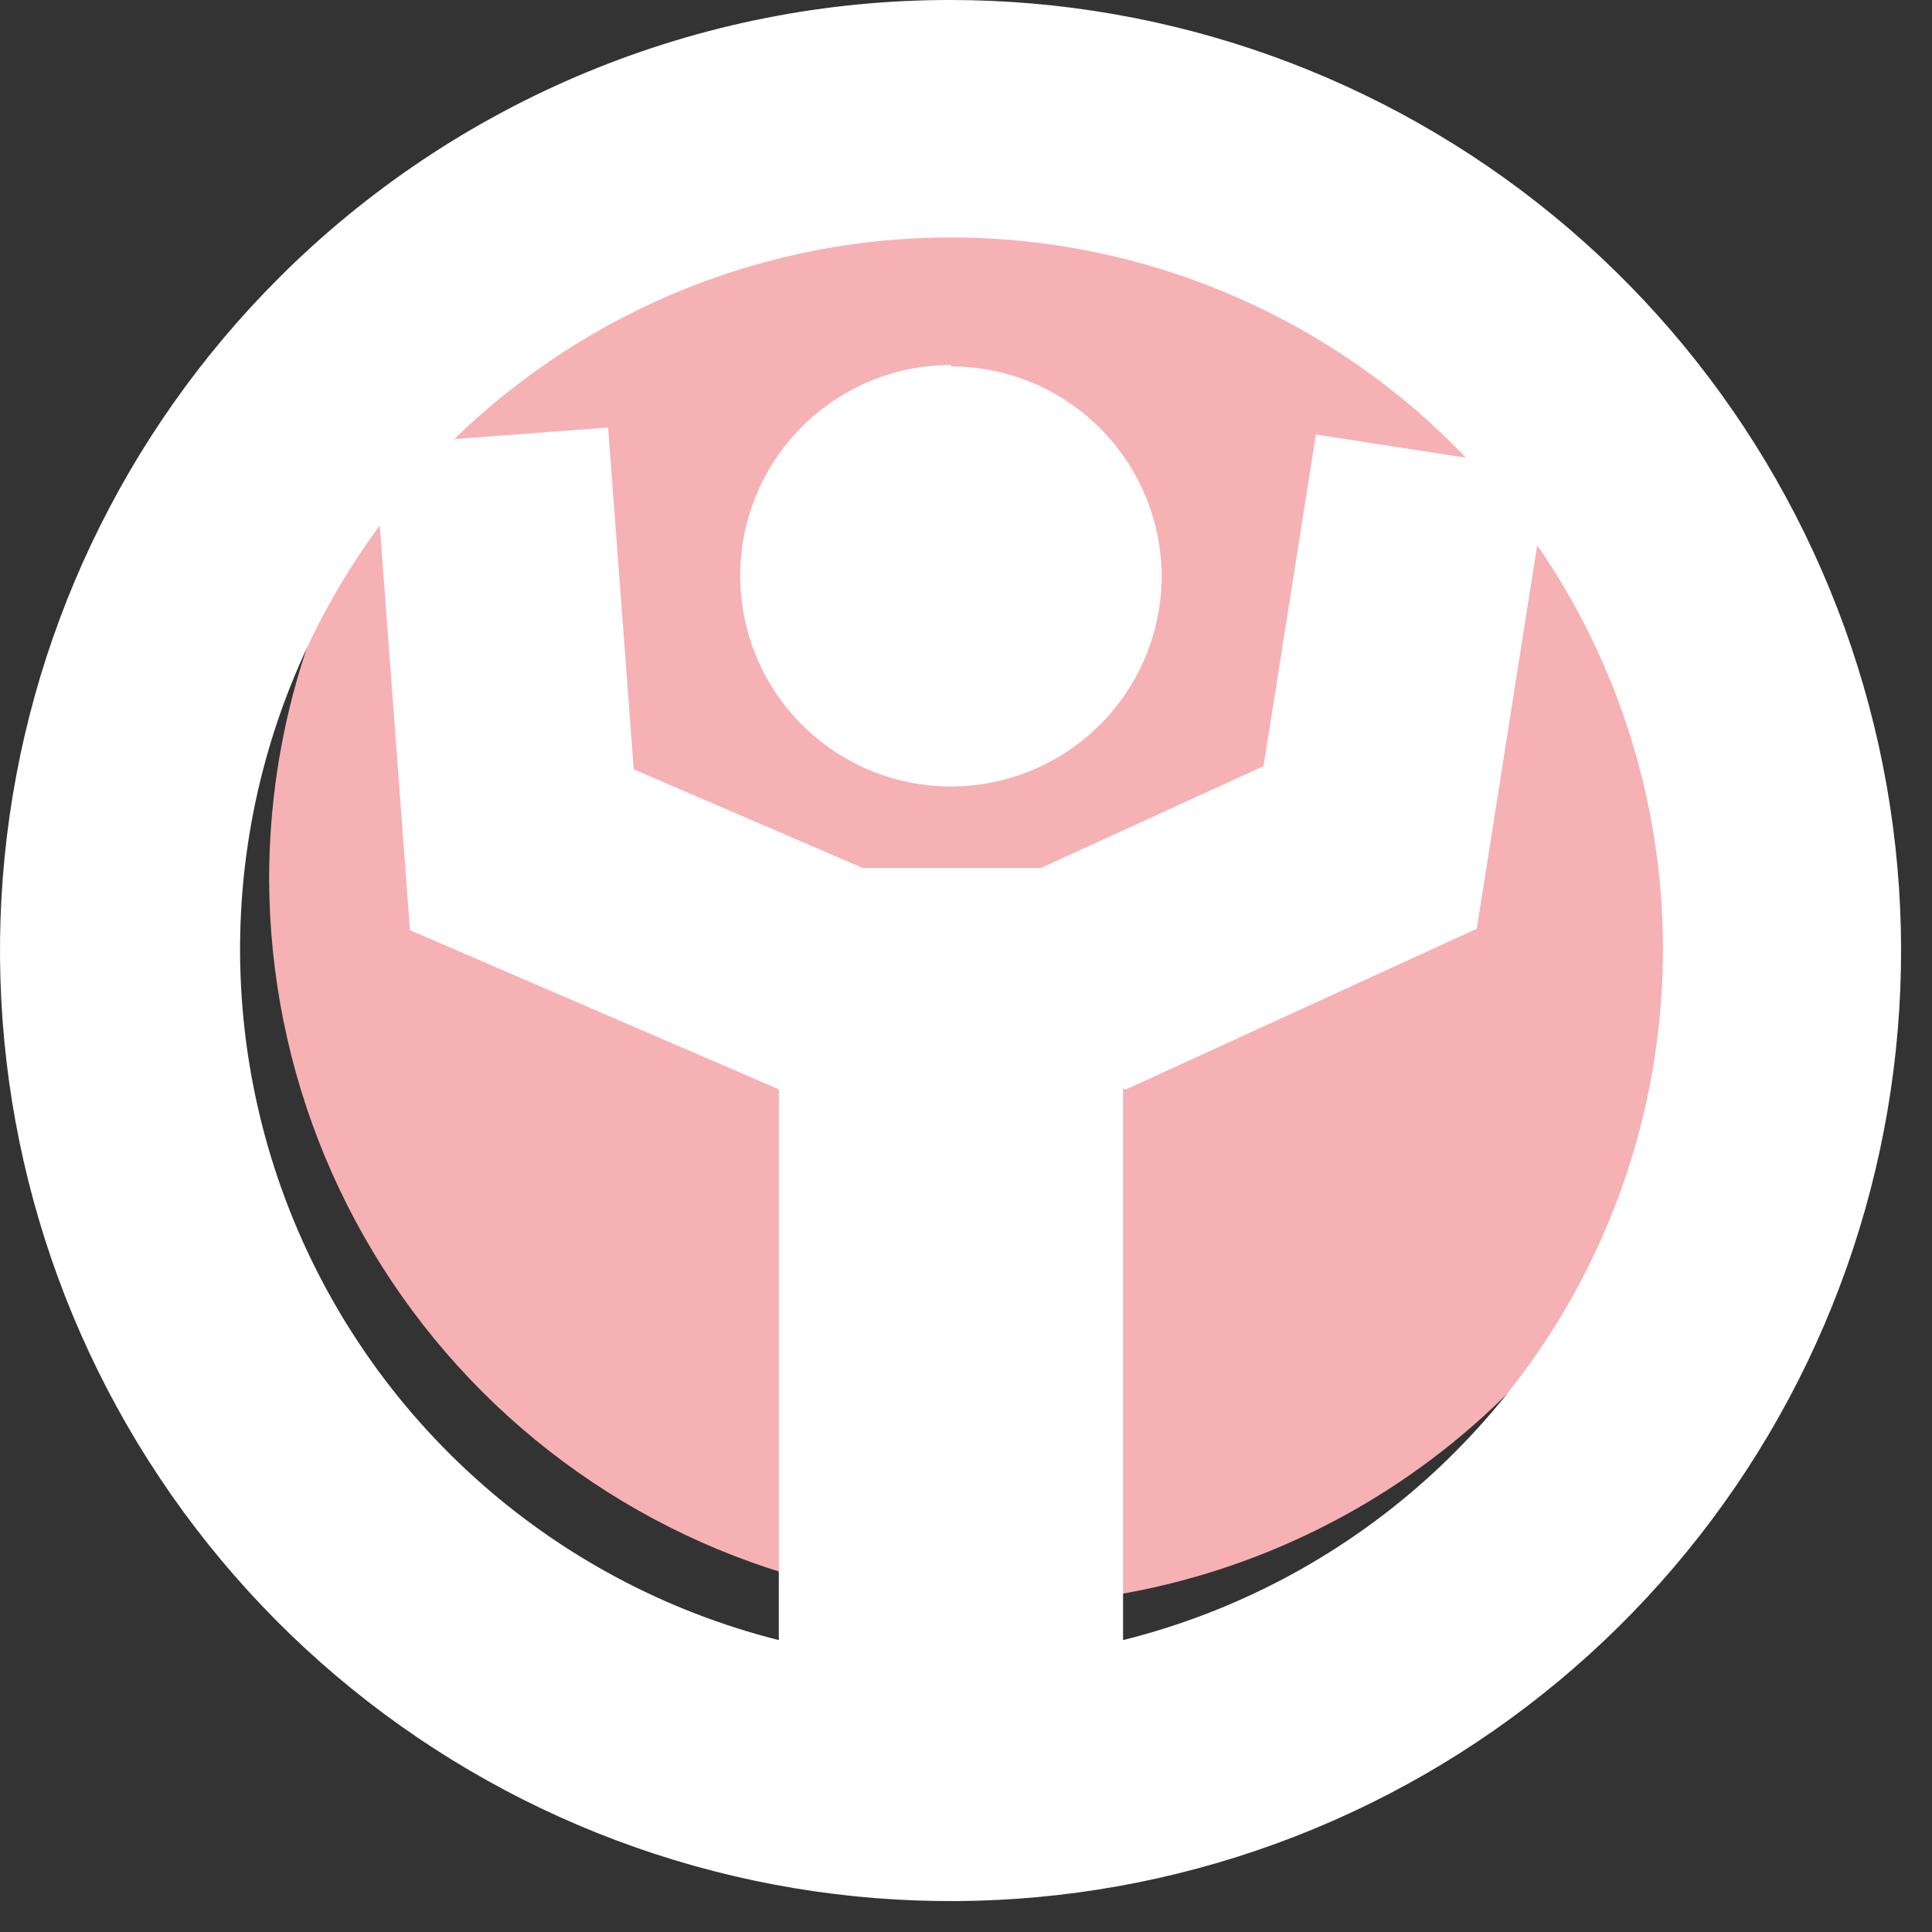
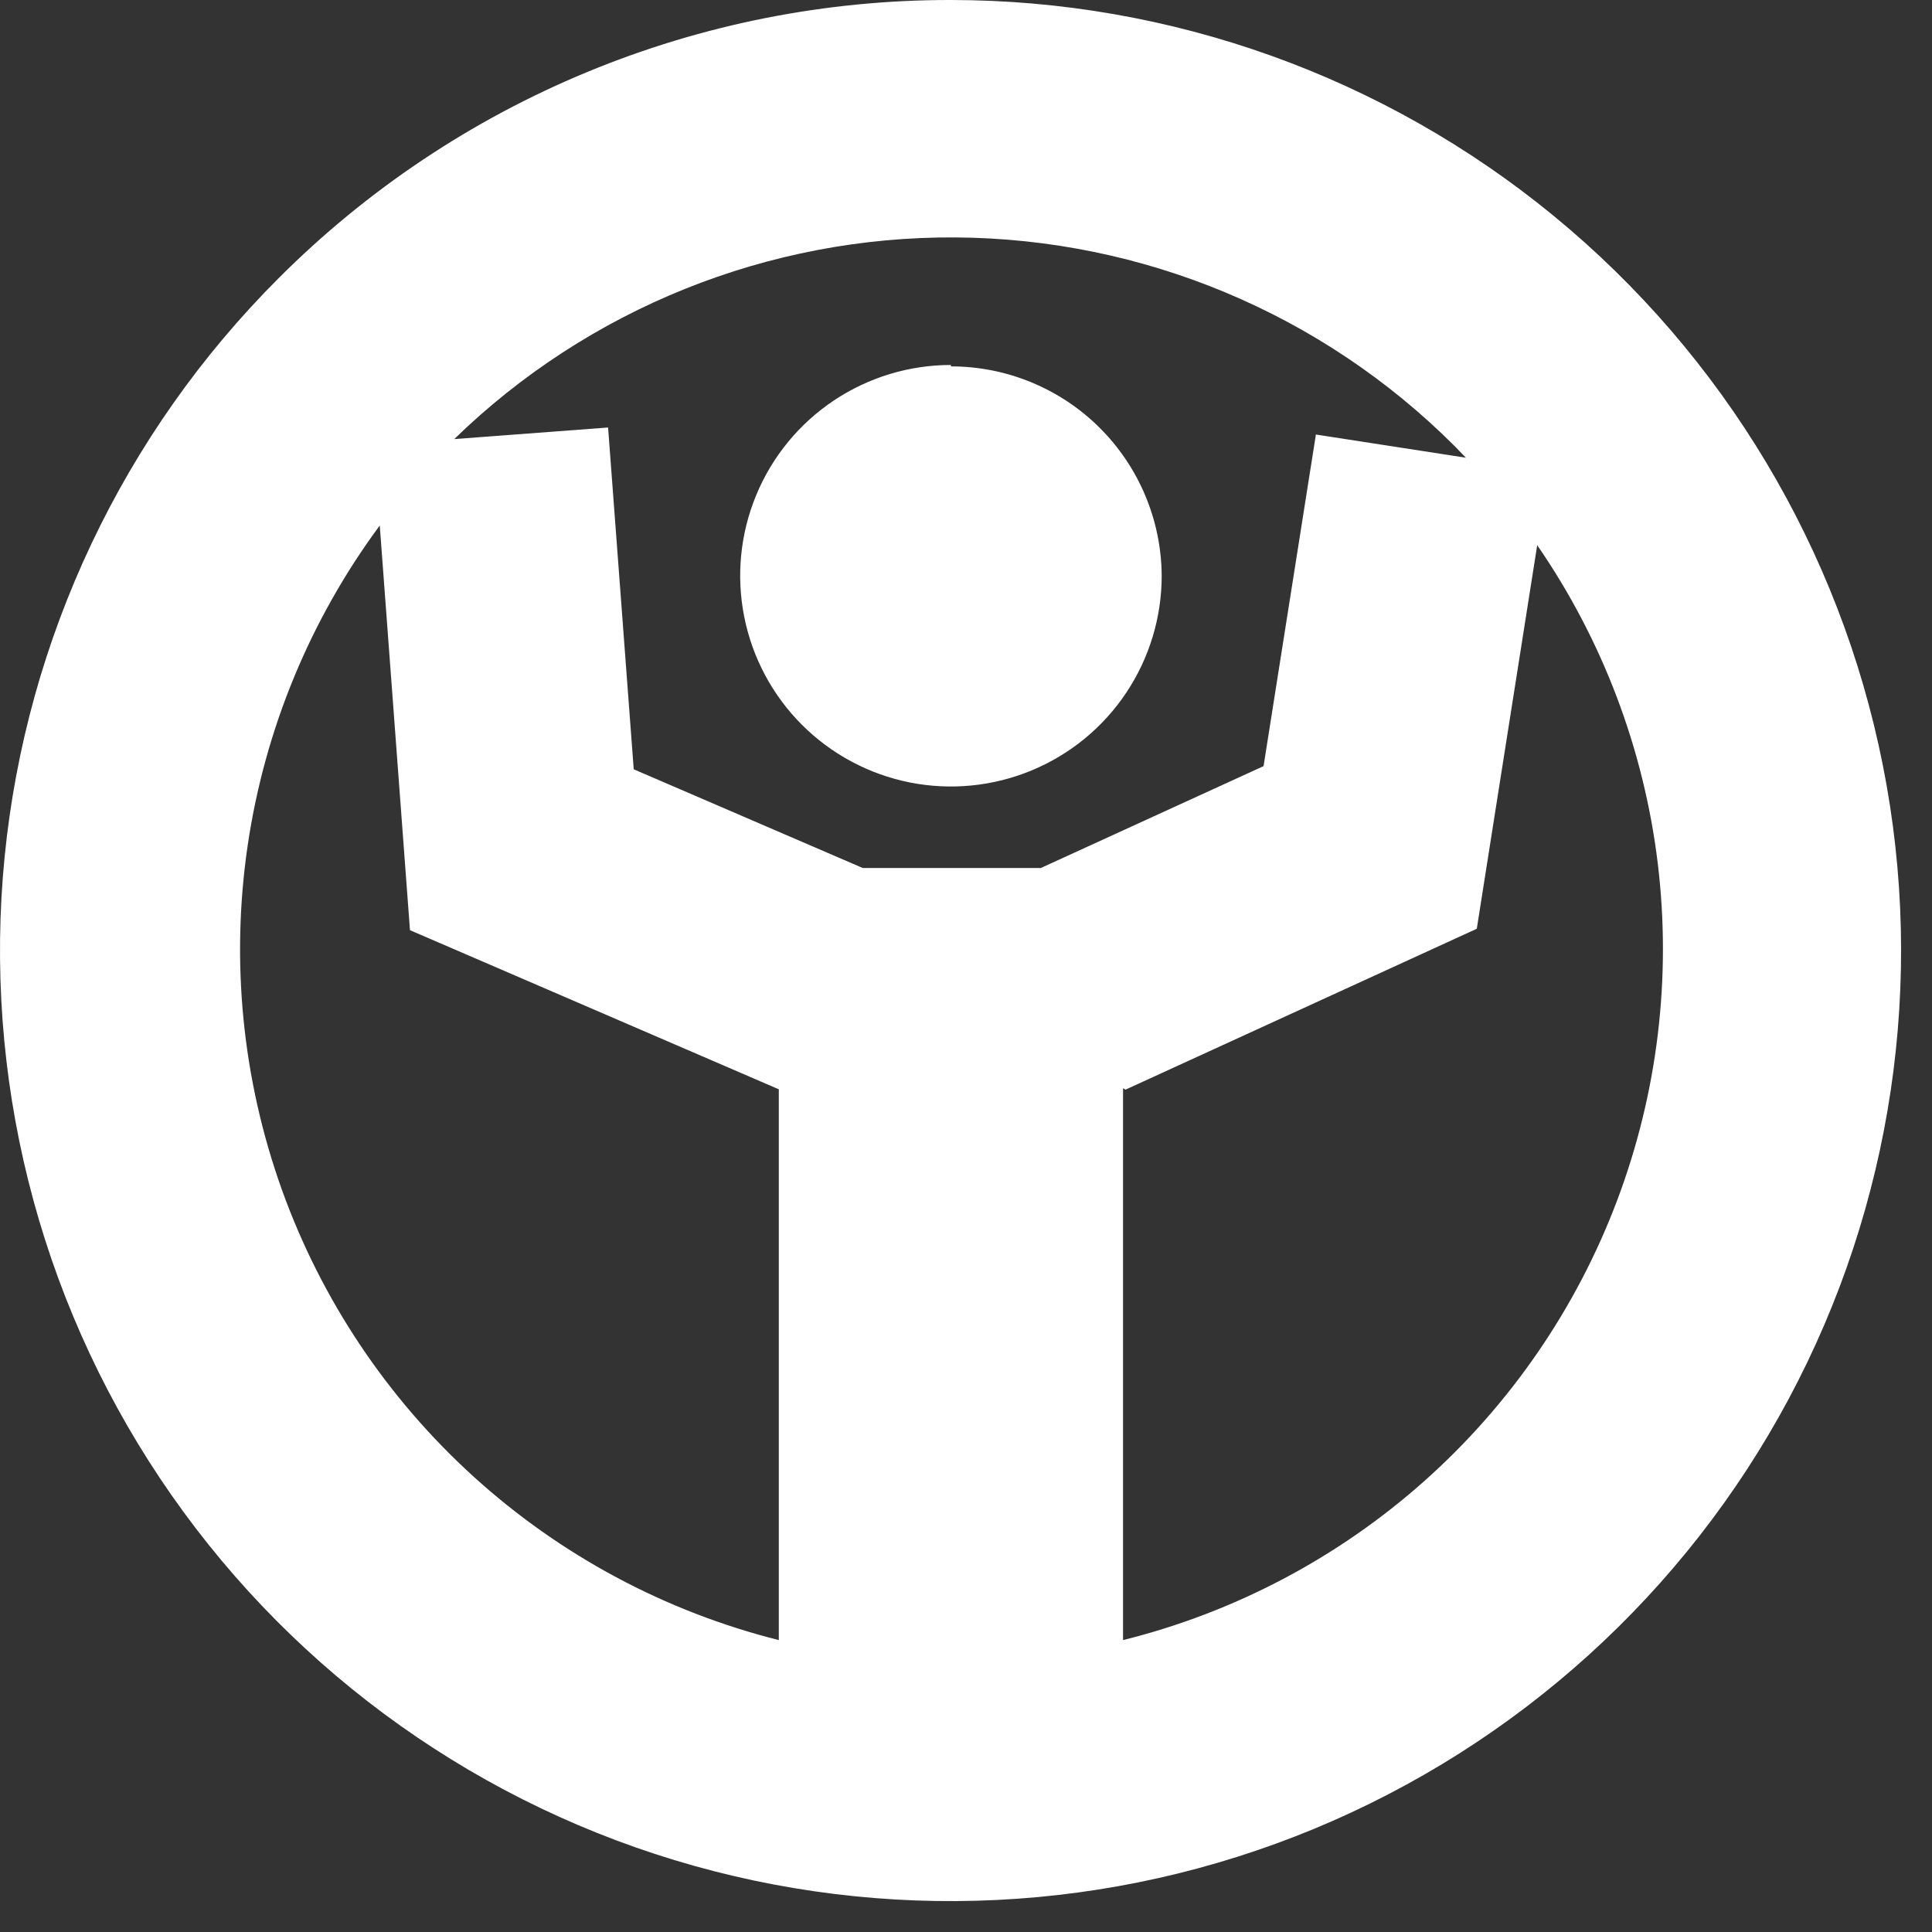
<svg xmlns="http://www.w3.org/2000/svg" width="55" height="55" viewBox="0 0 55 55" fill="none">
  <rect x="0" y="0" width="55" height="55" fill="#333333" stroke="none" />
-   <path fill-rule="evenodd" clip-rule="evenodd" d="M28.332 45.69C32.42 45.69 36.416 44.478 39.815 42.207C43.214 39.935 45.864 36.707 47.428 32.93C48.993 29.153 49.402 24.997 48.605 20.988C47.807 16.978 45.838 13.295 42.947 10.404C40.057 7.513 36.374 5.545 32.364 4.747C28.355 3.95 24.198 4.359 20.422 5.924C16.645 7.488 13.416 10.137 11.145 13.537C8.874 16.936 7.662 20.932 7.662 25.02C7.675 30.498 9.857 35.748 13.73 39.621C17.604 43.495 22.854 45.677 28.332 45.69Z" fill="#F6B1B5" />
  <path fill-rule="evenodd" clip-rule="evenodd" d="M27.071 2.42926e-05C33.332 0.003 39.398 2.176 44.235 6.149C49.073 10.123 52.383 15.651 53.602 21.791C54.821 27.932 53.873 34.305 50.92 39.825C47.967 45.345 43.191 49.67 37.407 52.064C31.622 54.458 25.186 54.772 19.196 52.952C13.206 51.133 8.032 47.293 4.556 42.086C1.079 36.88 -0.484 30.629 0.131 24.399C0.747 18.169 3.503 12.345 7.931 7.92C10.443 5.405 13.427 3.411 16.712 2.052C19.996 0.692 23.517 -0.005 27.071 2.42926e-05ZM22.171 46.69V31.01L11.671 26.48L10.811 14.96C8.83 17.638 7.539 20.764 7.052 24.06C6.565 27.356 6.898 30.721 8.021 33.858C9.144 36.994 11.023 39.806 13.491 42.044C15.959 44.282 18.94 45.878 22.171 46.69ZM31.971 30.98V46.69C35.15 45.898 38.09 44.347 40.538 42.171C42.986 39.994 44.87 37.257 46.029 34.193C47.188 31.129 47.587 27.829 47.193 24.577C46.797 21.325 45.62 18.218 43.761 15.52L42.041 26.44L32.041 31.02L31.971 30.98ZM17.311 12.17L18.041 21.9L24.561 24.71H29.631L35.971 21.81L37.461 12.37L41.731 13.03L41.401 12.69C37.632 8.925 32.533 6.795 27.205 6.759C21.878 6.724 16.751 8.786 12.931 12.5L17.311 12.17ZM27.071 10.39C25.885 10.39 24.725 10.742 23.738 11.401C22.751 12.06 21.982 12.998 21.528 14.094C21.074 15.19 20.955 16.397 21.187 17.561C21.418 18.724 21.99 19.794 22.829 20.633C23.668 21.472 24.737 22.043 25.901 22.275C27.065 22.506 28.271 22.387 29.367 21.933C30.464 21.479 31.401 20.71 32.06 19.723C32.719 18.737 33.071 17.577 33.071 16.39C33.061 14.806 32.424 13.29 31.3 12.173C30.176 11.057 28.656 10.43 27.071 10.43V10.39Z" fill="white" />
</svg>